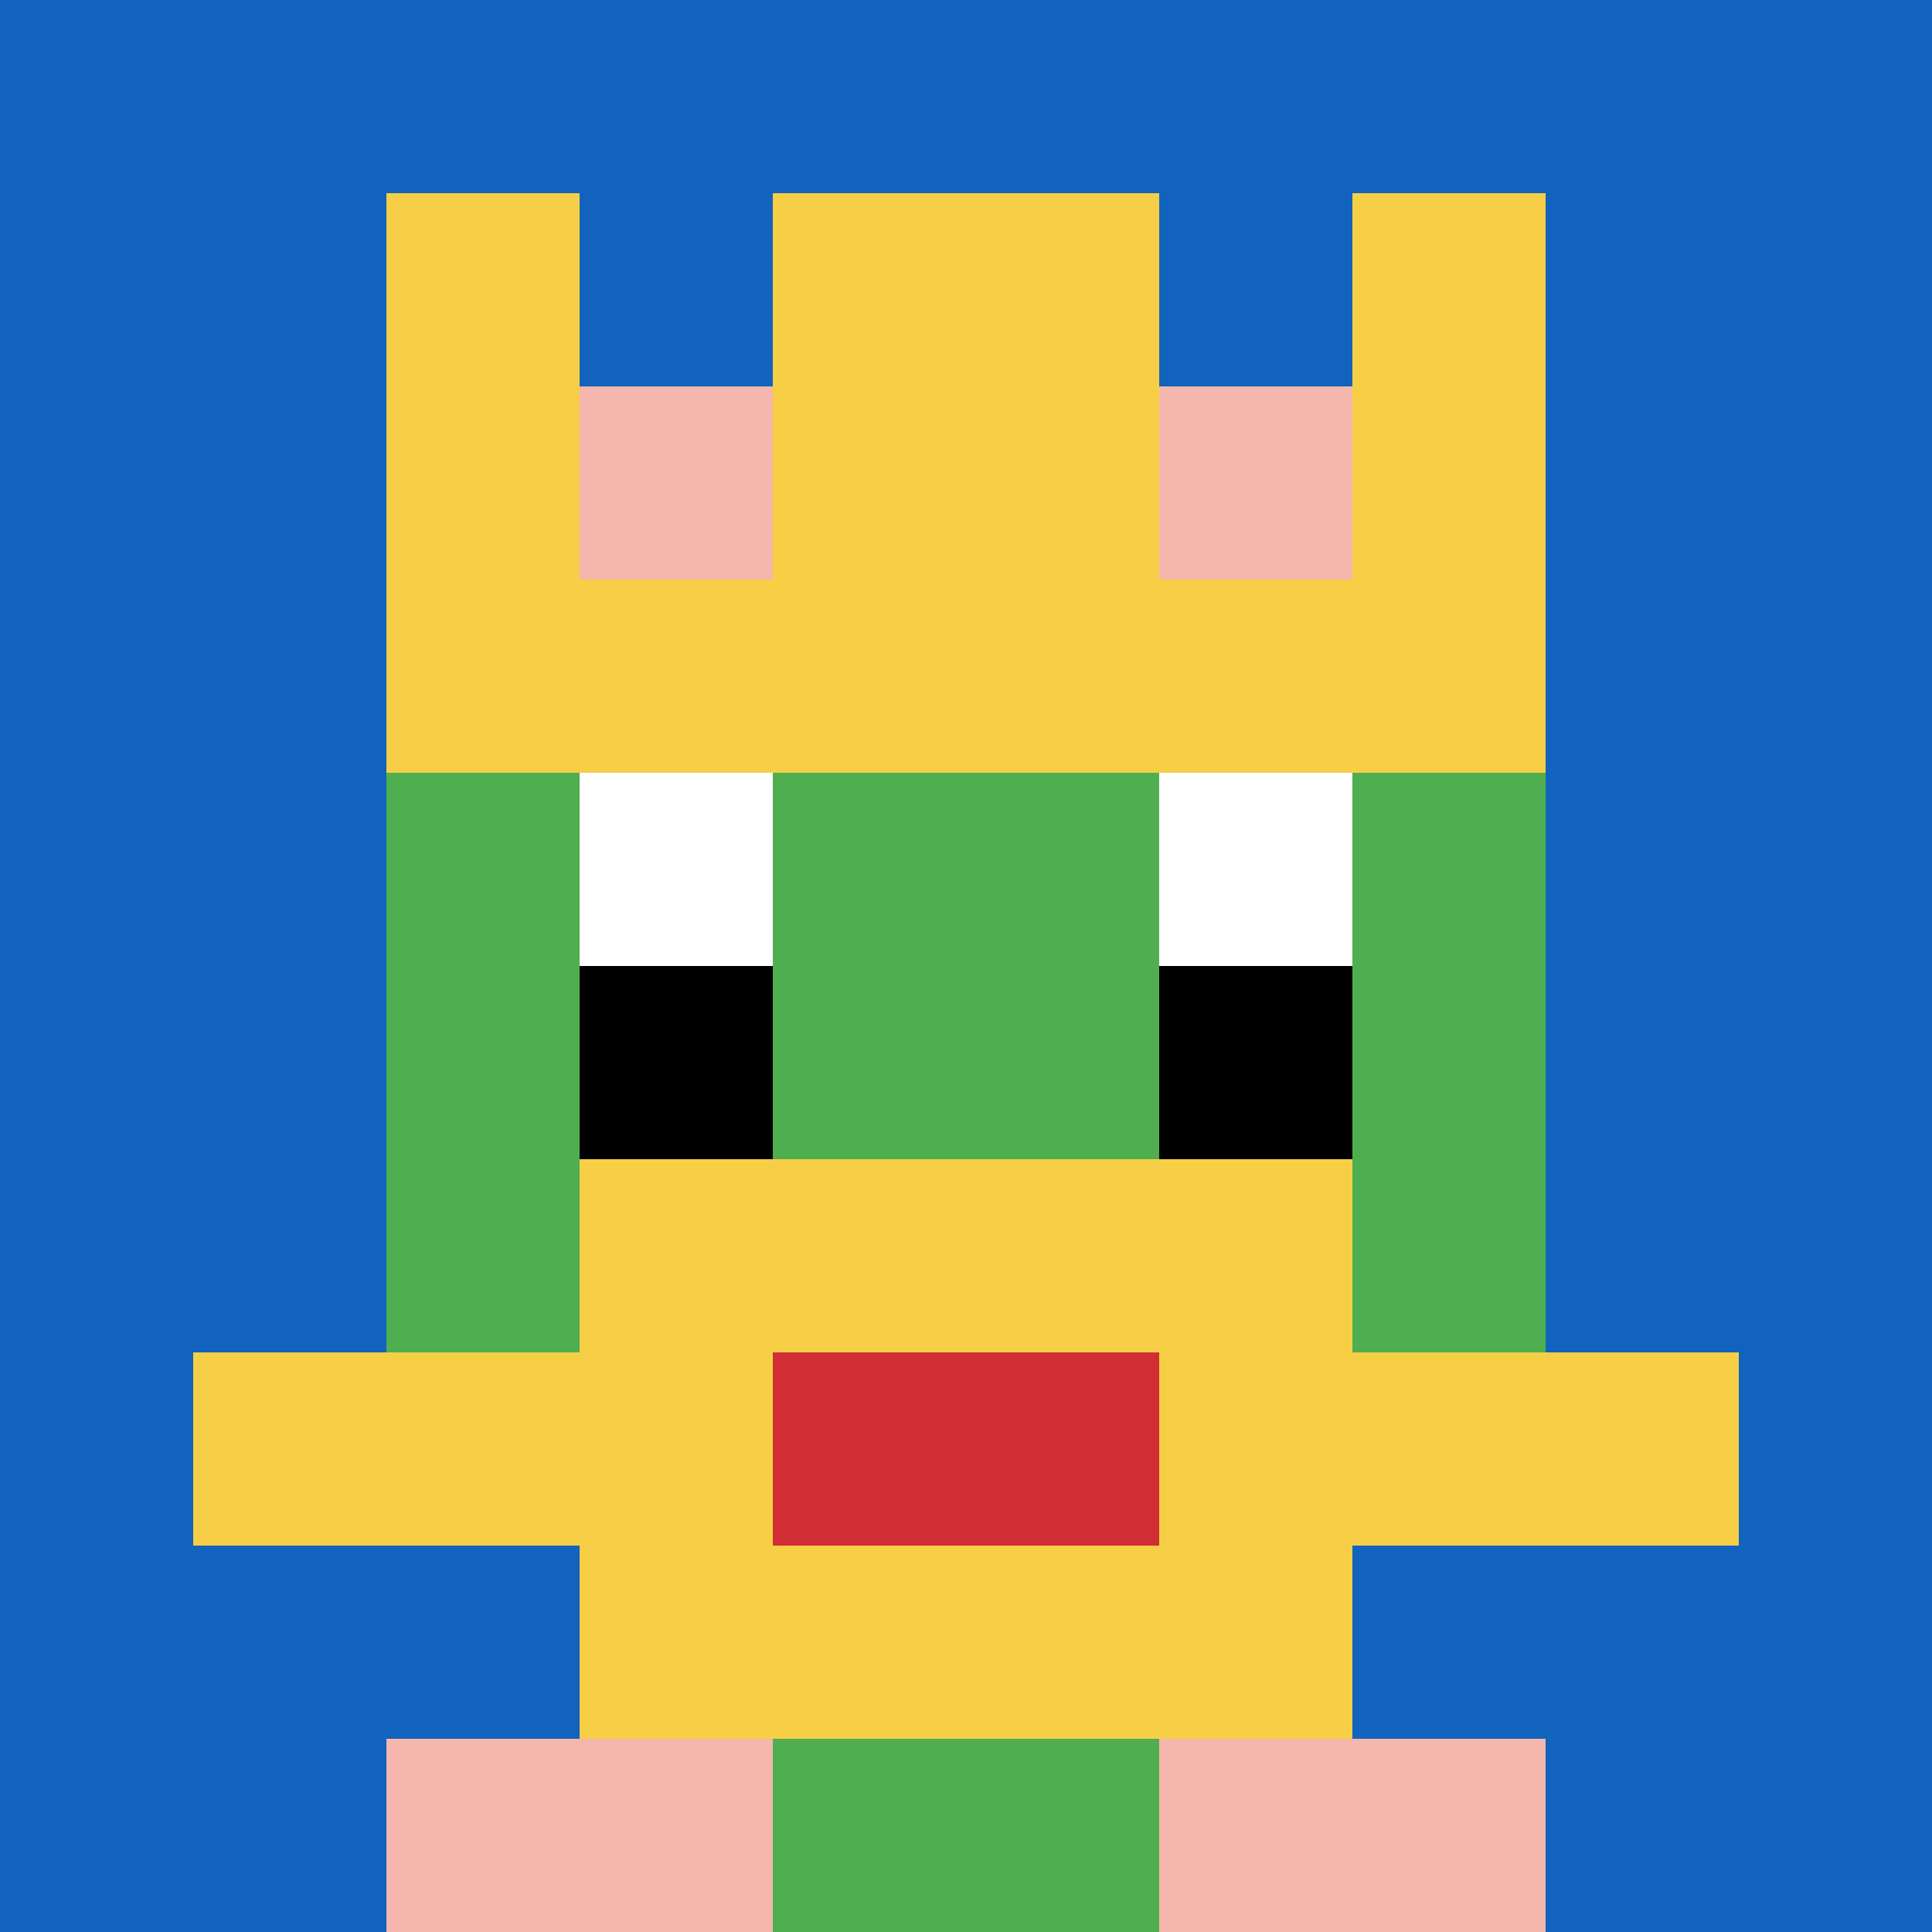
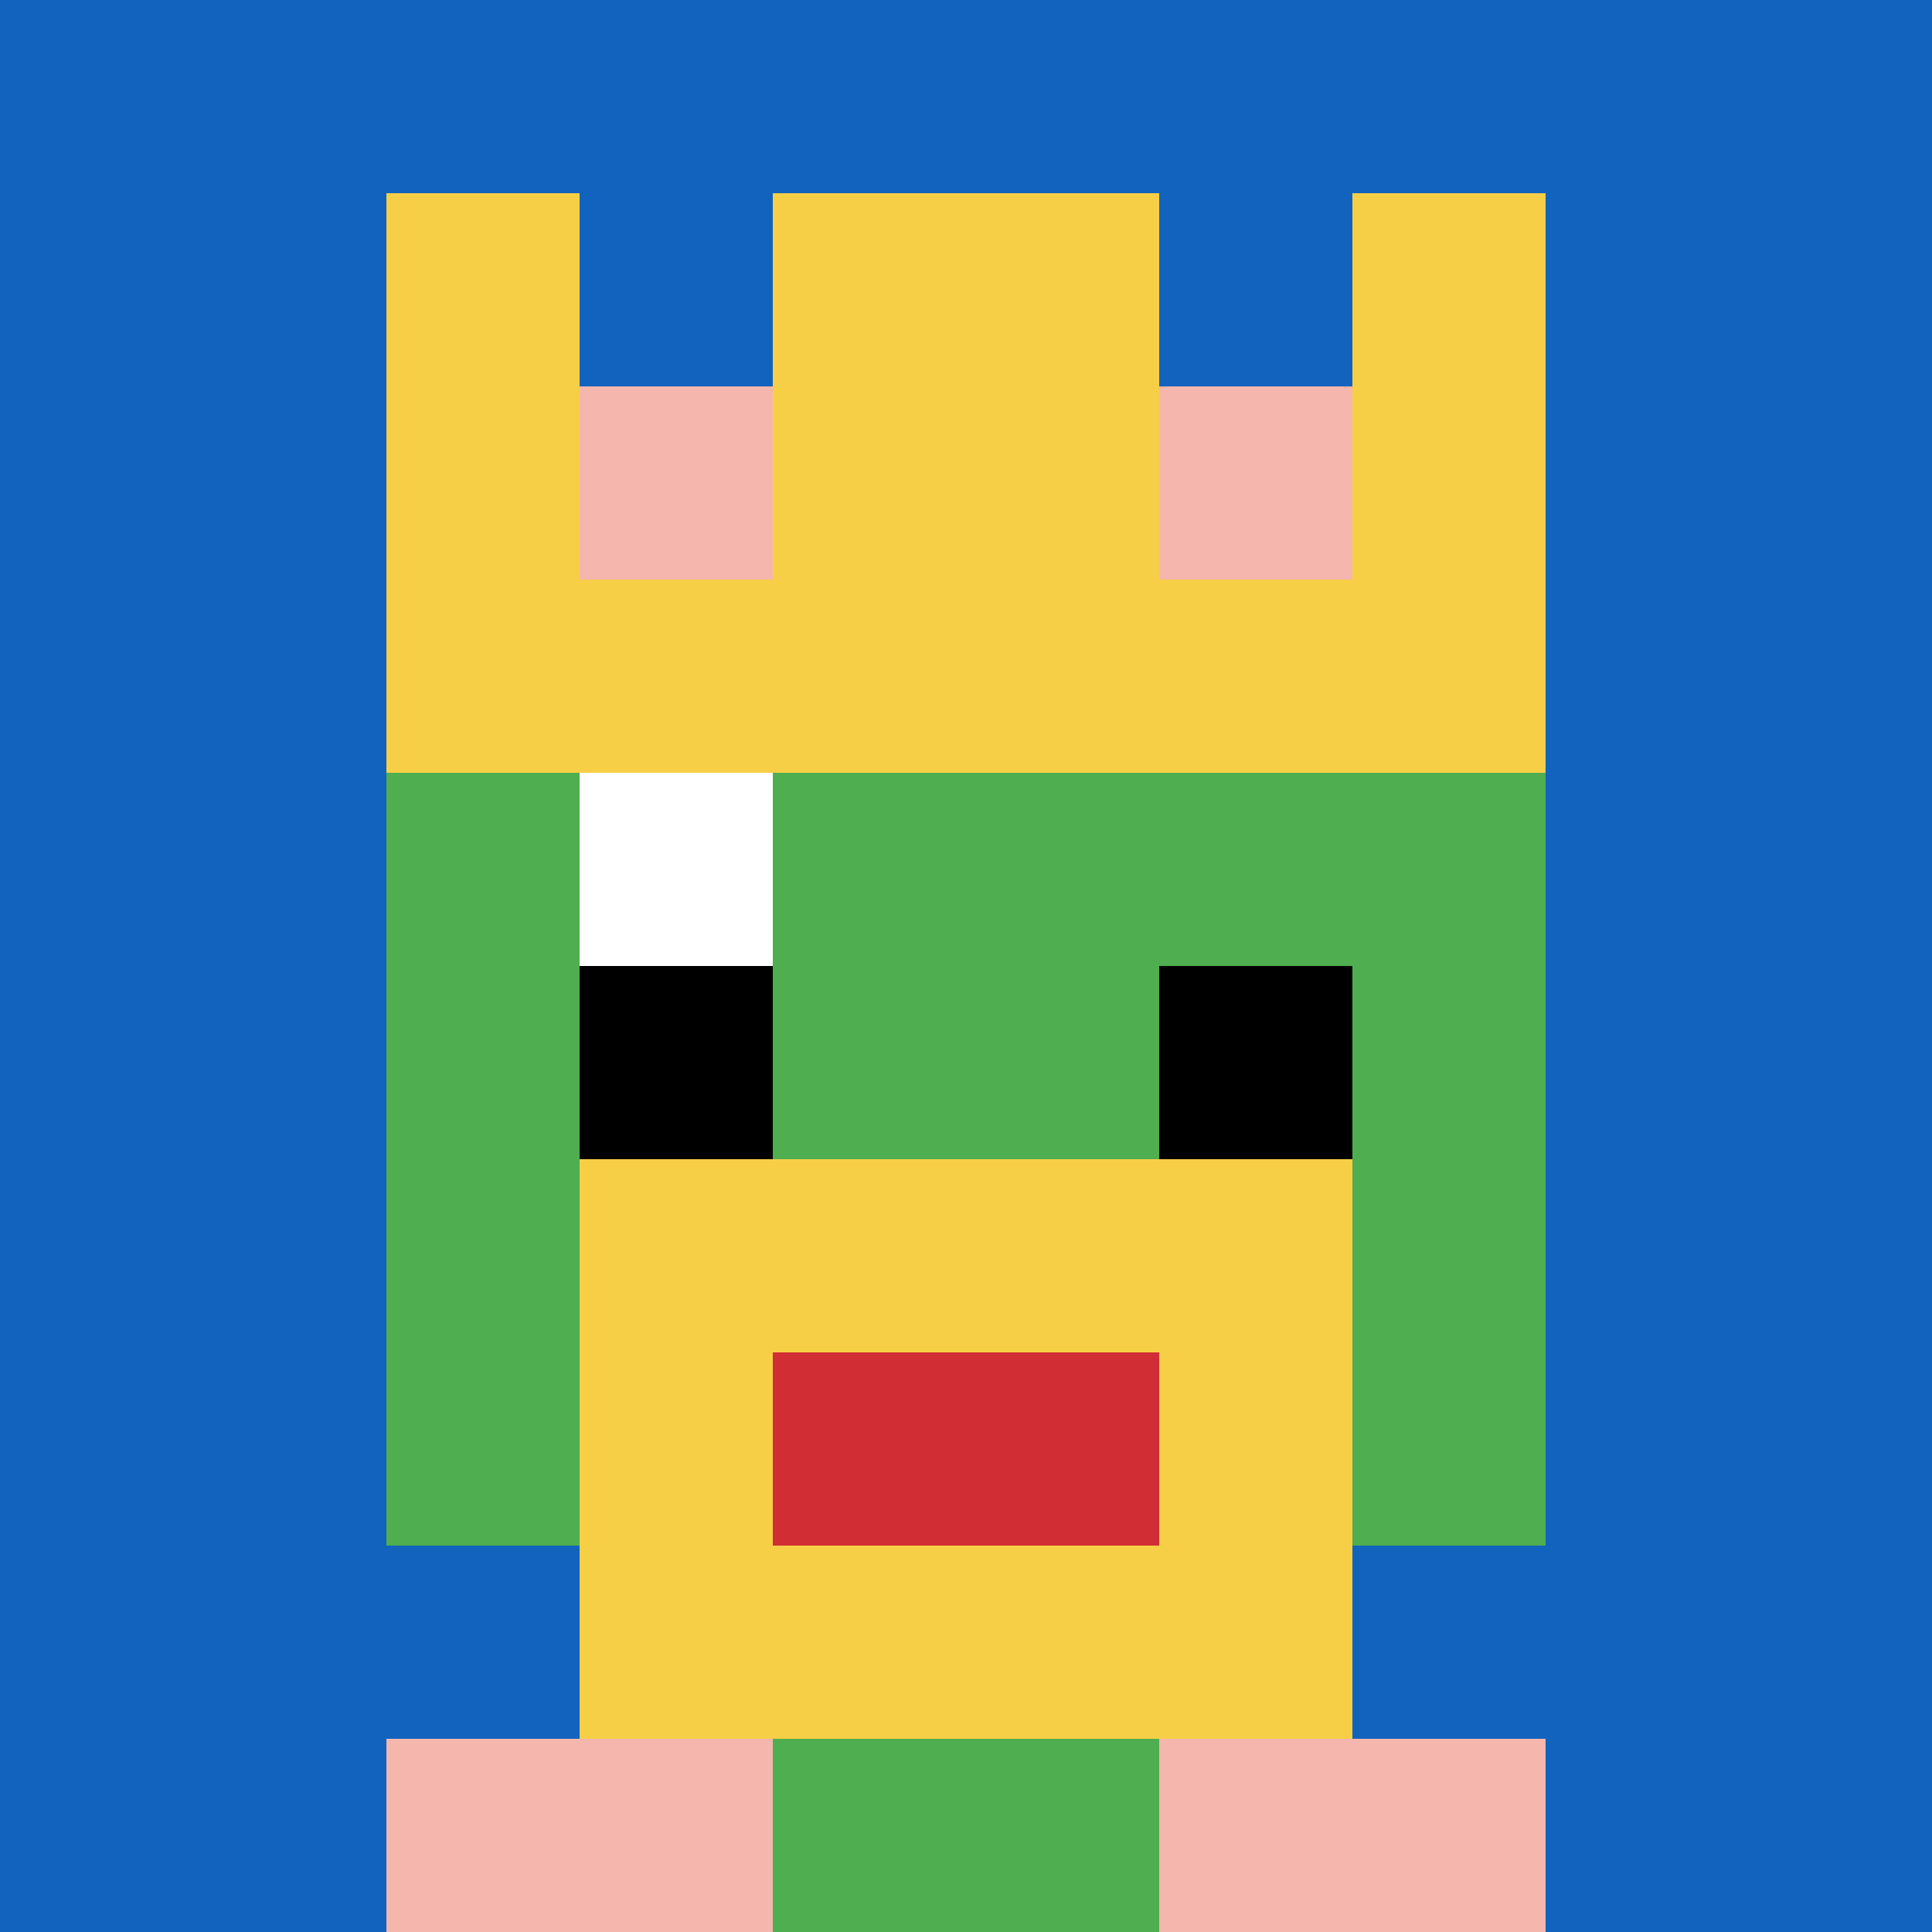
<svg xmlns="http://www.w3.org/2000/svg" version="1.1" width="655" height="655">
  <title>'goose-pfp-930697' by Dmitri Cherniak</title>
  <desc>seed=930697
backgroundColor=#ffffff
padding=20
innerPadding=0
timeout=500
dimension=1
border=false
Save=function(){return n.handleSave()}
frame=414

Rendered at Sun Sep 15 2024 16:55:38 GMT+0300 (Moskauer Normalzeit)
Generated in 1ms
</desc>
  <defs />
  <rect width="100%" height="100%" fill="#ffffff" />
  <g>
    <g id="0-0">
      <rect x="0" y="0" height="655" width="655" fill="#1263BD" />
      <g>
        <rect id="0-0-3-2-4-7" x="196.5" y="131" width="262" height="458.5" fill="#4FAE4F" />
        <rect id="0-0-2-3-6-5" x="131" y="196.5" width="393" height="327.5" fill="#4FAE4F" />
        <rect id="0-0-4-8-2-2" x="262" y="524" width="131" height="131" fill="#4FAE4F" />
-         <rect id="0-0-1-7-8-1" x="65.5" y="458.5" width="524" height="65.5" fill="#F7CF46" />
        <rect id="0-0-3-6-4-3" x="196.5" y="393" width="262" height="196.5" fill="#F7CF46" />
        <rect id="0-0-4-7-2-1" x="262" y="458.5" width="131" height="65.5" fill="#D12D35" />
        <rect id="0-0-3-4-1-1" x="196.5" y="262" width="65.5" height="65.5" fill="#ffffff" />
-         <rect id="0-0-6-4-1-1" x="393" y="262" width="65.5" height="65.5" fill="#ffffff" />
        <rect id="0-0-3-5-1-1" x="196.5" y="327.5" width="65.5" height="65.5" fill="#000000" />
        <rect id="0-0-6-5-1-1" x="393" y="327.5" width="65.5" height="65.5" fill="#000000" />
        <rect id="0-0-2-1-1-2" x="131" y="65.5" width="65.5" height="131" fill="#F7CF46" />
        <rect id="0-0-4-1-2-2" x="262" y="65.5" width="131" height="131" fill="#F7CF46" />
        <rect id="0-0-7-1-1-2" x="458.5" y="65.5" width="65.5" height="131" fill="#F7CF46" />
        <rect id="0-0-2-2-6-2" x="131" y="131" width="393" height="131" fill="#F7CF46" />
        <rect id="0-0-3-2-1-1" x="196.5" y="131" width="65.5" height="65.5" fill="#F4B6AD" />
        <rect id="0-0-6-2-1-1" x="393" y="131" width="65.5" height="65.5" fill="#F4B6AD" />
        <rect id="0-0-2-9-2-1" x="131" y="589.5" width="131" height="65.5" fill="#F4B6AD" />
        <rect id="0-0-6-9-2-1" x="393" y="589.5" width="131" height="65.5" fill="#F4B6AD" />
      </g>
      <rect x="0" y="0" stroke="white" stroke-width="0" height="655" width="655" fill="none" />
    </g>
  </g>
</svg>